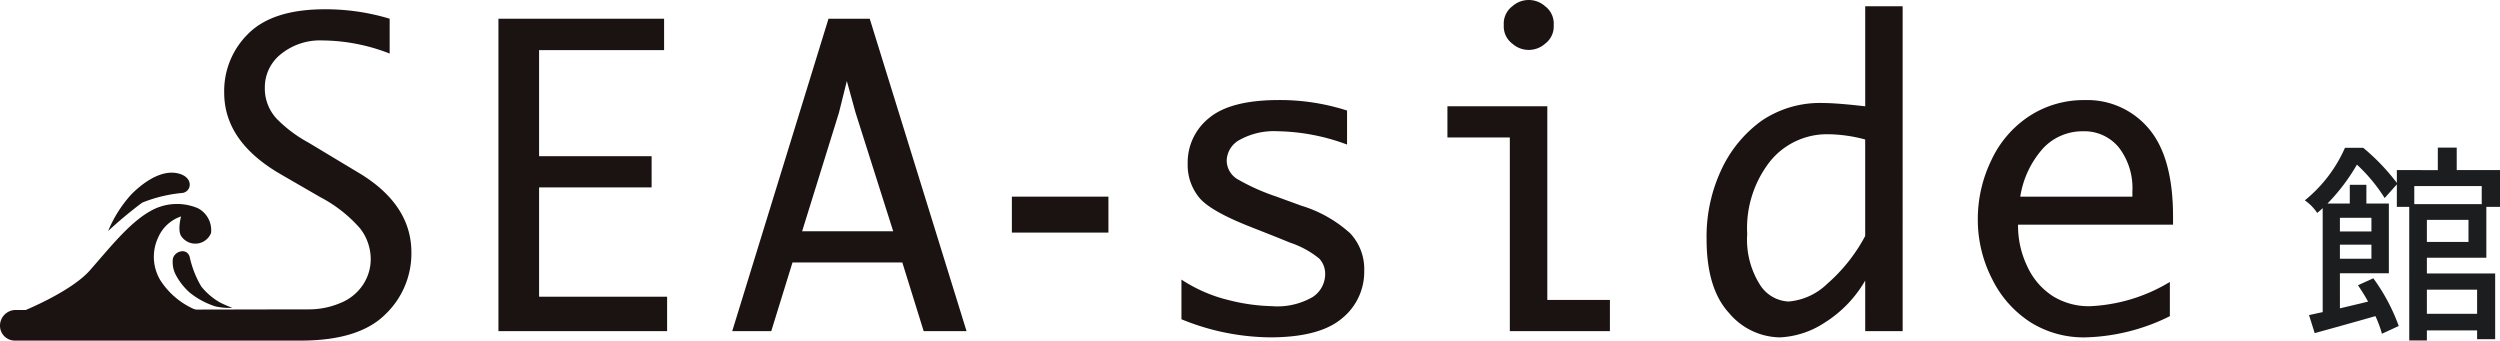
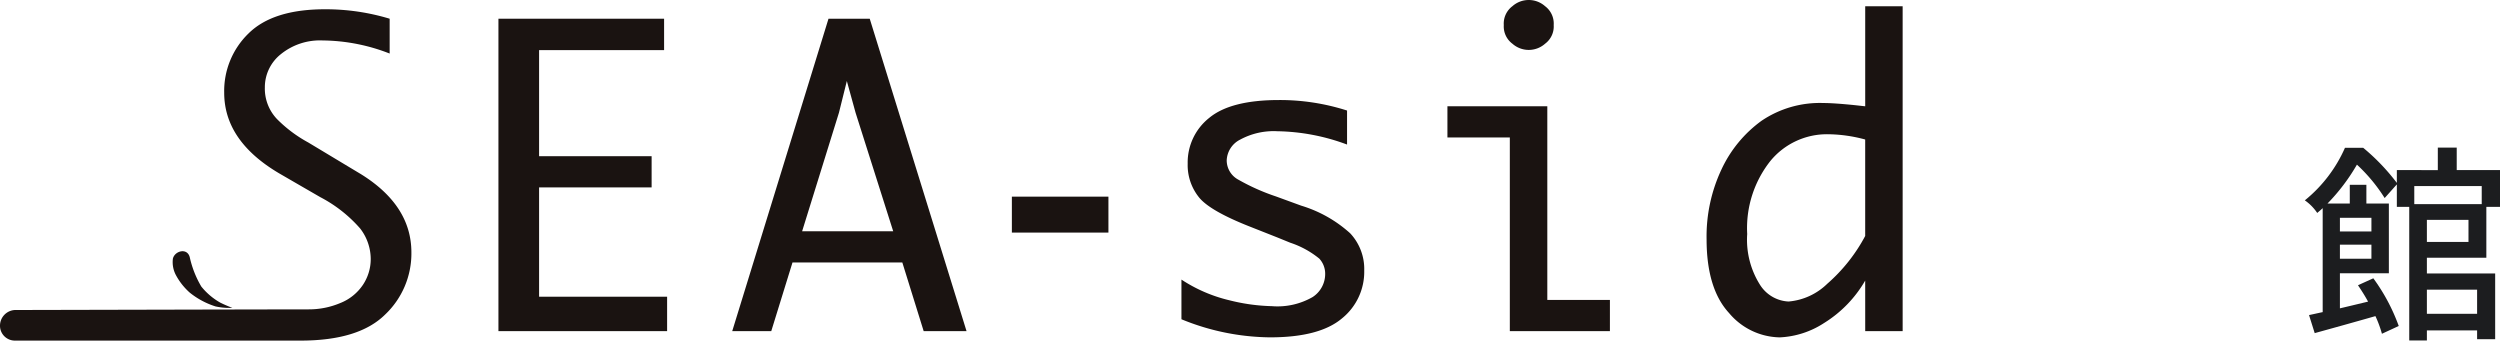
<svg xmlns="http://www.w3.org/2000/svg" width="237.993" height="32.423" viewBox="0 0 237.993 32.423">
  <defs>
    <clipPath id="clip-path">
      <rect id="長方形_3735" data-name="長方形 3735" width="206.868" height="32.423" fill="none" />
    </clipPath>
  </defs>
  <g id="グループ_2228" data-name="グループ 2228" transform="translate(-3892 -4162.39)">
    <path id="パス_11822" data-name="パス 11822" d="M16.8-3.28v2.3H12.02v-2.3Zm.44-9.86v1.72H10.82v-1.72ZM15.98-7.82H12.02v-2.1h3.96Zm-9.24-2.3v1.3h-3v-1.3Zm-3,3.9V-7.56h3v1.34Zm13.94-.1v-4.84h1.3v-3.5H14.86V-16.8h-1.8v2.14H9.16v1.22a19.844,19.844,0,0,0-3.2-3.34H4.22a13.332,13.332,0,0,1-3.82,5,4.493,4.493,0,0,1,1.18,1.2c.18-.16.36-.3.52-.46v9.9c-.48.1-.9.2-1.3.28L1.34.86C3,.4,5.1-.18,7.12-.76A10.472,10.472,0,0,1,7.74.92L9.34.18A18.041,18.041,0,0,0,6.92-4.36L5.46-3.7c.32.48.66,1,.96,1.56-.92.22-1.82.44-2.68.64V-4.84H8.4v-6.64H6.26v-1.78H4.68v1.78H2.56a18.571,18.571,0,0,0,2.8-3.7A15.734,15.734,0,0,1,8-12l1.16-1.3v2.14h1.18V1.56h1.68V.6H16.8v.84h1.72V-4.82h-6.5v-1.5Z" transform="translate(4111.013 4193.243)" fill="#1c1d1f" />
    <path id="パス_11801" data-name="パス 11801" d="M33.951,1.275V31.016H50.008V27.739H37.821V17.333H48.533v-2.97H37.821V4.264h11.9V1.275Z" transform="translate(3905.499 4162.897)" fill="#1a1311" />
    <path id="パス_11802" data-name="パス 11802" d="M60.034,10.225l.752-3.02.832,3.019L65.2,21.511H56.528Zm-.994-8.95L49.875,31.016h3.716l2.021-6.535H66.068L68.1,31.016h4.081L62.965,1.275Z" transform="translate(3911.831 4162.897)" fill="#1a1311" />
    <g id="グループ_2227" data-name="グループ 2227" transform="translate(3892 4162.39)">
      <g id="グループ_2226" data-name="グループ 2226" clip-path="url(#clip-path)">
        <path id="パス_11803" data-name="パス 11803" d="M80.473,27.682V23.907a14.27,14.27,0,0,0,4.541,1.964,18.177,18.177,0,0,0,4.063.566,6.706,6.706,0,0,0,3.891-.872,2.614,2.614,0,0,0,1.188-2.175,2.12,2.12,0,0,0-.556-1.476A8.653,8.653,0,0,0,90.84,20.4l-1.227-.5-2.472-.977q-3.985-1.551-5.02-2.875a4.892,4.892,0,0,1-1.054-3.181A5.416,5.416,0,0,1,83.11,8.519q2.044-1.7,6.629-1.705a20.917,20.917,0,0,1,6.5,1v3.238A19.758,19.758,0,0,0,89.6,9.784a6.692,6.692,0,0,0-3.542.8,2.311,2.311,0,0,0-1.276,1.983A2.088,2.088,0,0,0,85.9,14.4a19.958,19.958,0,0,0,3.568,1.59l2.416.882A12.213,12.213,0,0,1,96.536,19.5a4.967,4.967,0,0,1,1.338,3.546,5.7,5.7,0,0,1-2.137,4.57Q93.6,29.407,88.9,29.406a22.706,22.706,0,0,1-8.432-1.725" transform="translate(31.997 2.709)" fill="#1a1311" />
        <path id="パス_11804" data-name="パス 11804" d="M104.531,31.522V13.089h-5.94V10.117H108.1V28.552h5.959v2.97Zm-.574-29.136a2.065,2.065,0,0,1,.82-1.795,2.342,2.342,0,0,1,3.111,0,2.068,2.068,0,0,1,.82,1.795,2.047,2.047,0,0,1-.82,1.775,2.342,2.342,0,0,1-3.111,0,2.044,2.044,0,0,1-.82-1.775" transform="translate(39.2 0)" fill="#1a1311" />
        <path id="パス_11805" data-name="パス 11805" d="M131.342,26.542a11.533,11.533,0,0,1-3.923,4.045,8.4,8.4,0,0,1-4.212,1.361,6.44,6.44,0,0,1-4.826-2.319q-2.138-2.319-2.138-7.033a14.991,14.991,0,0,1,1.42-6.64,11.937,11.937,0,0,1,3.8-4.618,9.89,9.89,0,0,1,5.891-1.7q1.017,0,3.069.211c.205.025.512.057.921.1V.425h3.564V31.354h-3.564Zm0-4.24V13.111a13.97,13.97,0,0,0-3.532-.5,6.96,6.96,0,0,0-5.5,2.552,10.285,10.285,0,0,0-2.2,6.945,8.03,8.03,0,0,0,1.2,4.806,3.4,3.4,0,0,0,2.735,1.621,6,6,0,0,0,3.685-1.688,16,16,0,0,0,3.609-4.546" transform="translate(46.219 0.169)" fill="#1a1311" />
-         <path id="パス_11806" data-name="パス 11806" d="M153,27.389a18.993,18.993,0,0,1-8.087,2.018,9.517,9.517,0,0,1-5.174-1.435,10.254,10.254,0,0,1-3.651-4.108,12.352,12.352,0,0,1-1.37-5.715,12.808,12.808,0,0,1,1.3-5.63,10.07,10.07,0,0,1,3.641-4.2,9.452,9.452,0,0,1,5.213-1.5,7.633,7.633,0,0,1,6.122,2.717q2.31,2.717,2.31,8.38v.764H138.548a8.926,8.926,0,0,0,.929,4.073,6.611,6.611,0,0,0,2.443,2.766,6.5,6.5,0,0,0,3.449.922A16.029,16.029,0,0,0,153,24.131ZM138.759,16.013h10.674V15.5a6.317,6.317,0,0,0-1.284-4.165,4.229,4.229,0,0,0-3.43-1.547,5.125,5.125,0,0,0-3.746,1.577,8.957,8.957,0,0,0-2.214,4.651" transform="translate(53.564 2.71)" fill="#1a1311" />
        <path id="パス_11807" data-name="パス 11807" d="M34.261,16.268l-1.535-.922-1.864-1.122-1.509-.907a12.729,12.729,0,0,1-2.976-2.226,4.2,4.2,0,0,1-1.164-3.034,4.014,4.014,0,0,1,1.521-3.149A5.912,5.912,0,0,1,30.724,3.6a17.855,17.855,0,0,1,6.37,1.247V1.531a21.065,21.065,0,0,0-6.151-.9Q26,.63,23.67,2.923a7.624,7.624,0,0,0-2.327,5.652q0,4.587,5.226,7.673l1.972,1.142,1.941,1.122a13.059,13.059,0,0,1,3.8,2.984A4.771,4.771,0,0,1,35.292,24.4a4.422,4.422,0,0,1-.737,2.457A4.654,4.654,0,0,1,32.388,28.6a7.657,7.657,0,0,1-3,.6c-2.5,0-27.979.061-27.979.061A1.494,1.494,0,0,0,0,30.764a1.413,1.413,0,0,0,1.409,1.409H28.616q5.532,0,8.039-2.472a8.011,8.011,0,0,0,2.509-5.919q0-4.52-4.9-7.514" transform="translate(0 0.251)" fill="#1a1311" />
-         <path id="パス_11808" data-name="パス 11808" d="M1.678,24.03H18.112a7.334,7.334,0,0,1-3.539-2.915,4.328,4.328,0,0,1-.165-4.067,3.639,3.639,0,0,1,2.161-1.968s-.347,1.286,0,1.852a1.615,1.615,0,0,0,2.854-.27,2.354,2.354,0,0,0-1.234-2.354,5.082,5.082,0,0,0-4.552.27c-2.025,1.139-3.887,3.53-5.764,5.655-1.761,1.993-6.2,3.8-6.2,3.8" transform="translate(0.667 5.523)" fill="#1a1311" />
-         <path id="パス_11809" data-name="パス 11809" d="M7.365,17.316a12.037,12.037,0,0,1,2.159-3.434c.815-.846,2.816-2.584,4.668-2.006,1.305.408,1.118,1.659.271,1.813a13.421,13.421,0,0,0-3.857.927,39.542,39.542,0,0,0-3.241,2.7" transform="translate(2.928 4.677)" fill="#1a1311" />
        <path id="パス_11810" data-name="パス 11810" d="M11.78,17.851c.14-.756,1.361-1.117,1.611-.171a9.417,9.417,0,0,0,1.1,2.794A6.279,6.279,0,0,0,16.287,22a11.284,11.284,0,0,0,1.157.5,6.03,6.03,0,0,1-1.6-.133,7.536,7.536,0,0,1-2.451-1.312,6.054,6.054,0,0,1-1.322-1.674,2.629,2.629,0,0,1-.289-1.528" transform="translate(4.673 6.804)" fill="#1a1311" />
        <rect id="長方形_3734" data-name="長方形 3734" width="9.192" height="3.421" transform="translate(96.327 18.72)" fill="#1a1311" />
      </g>
    </g>
  </g>
</svg>